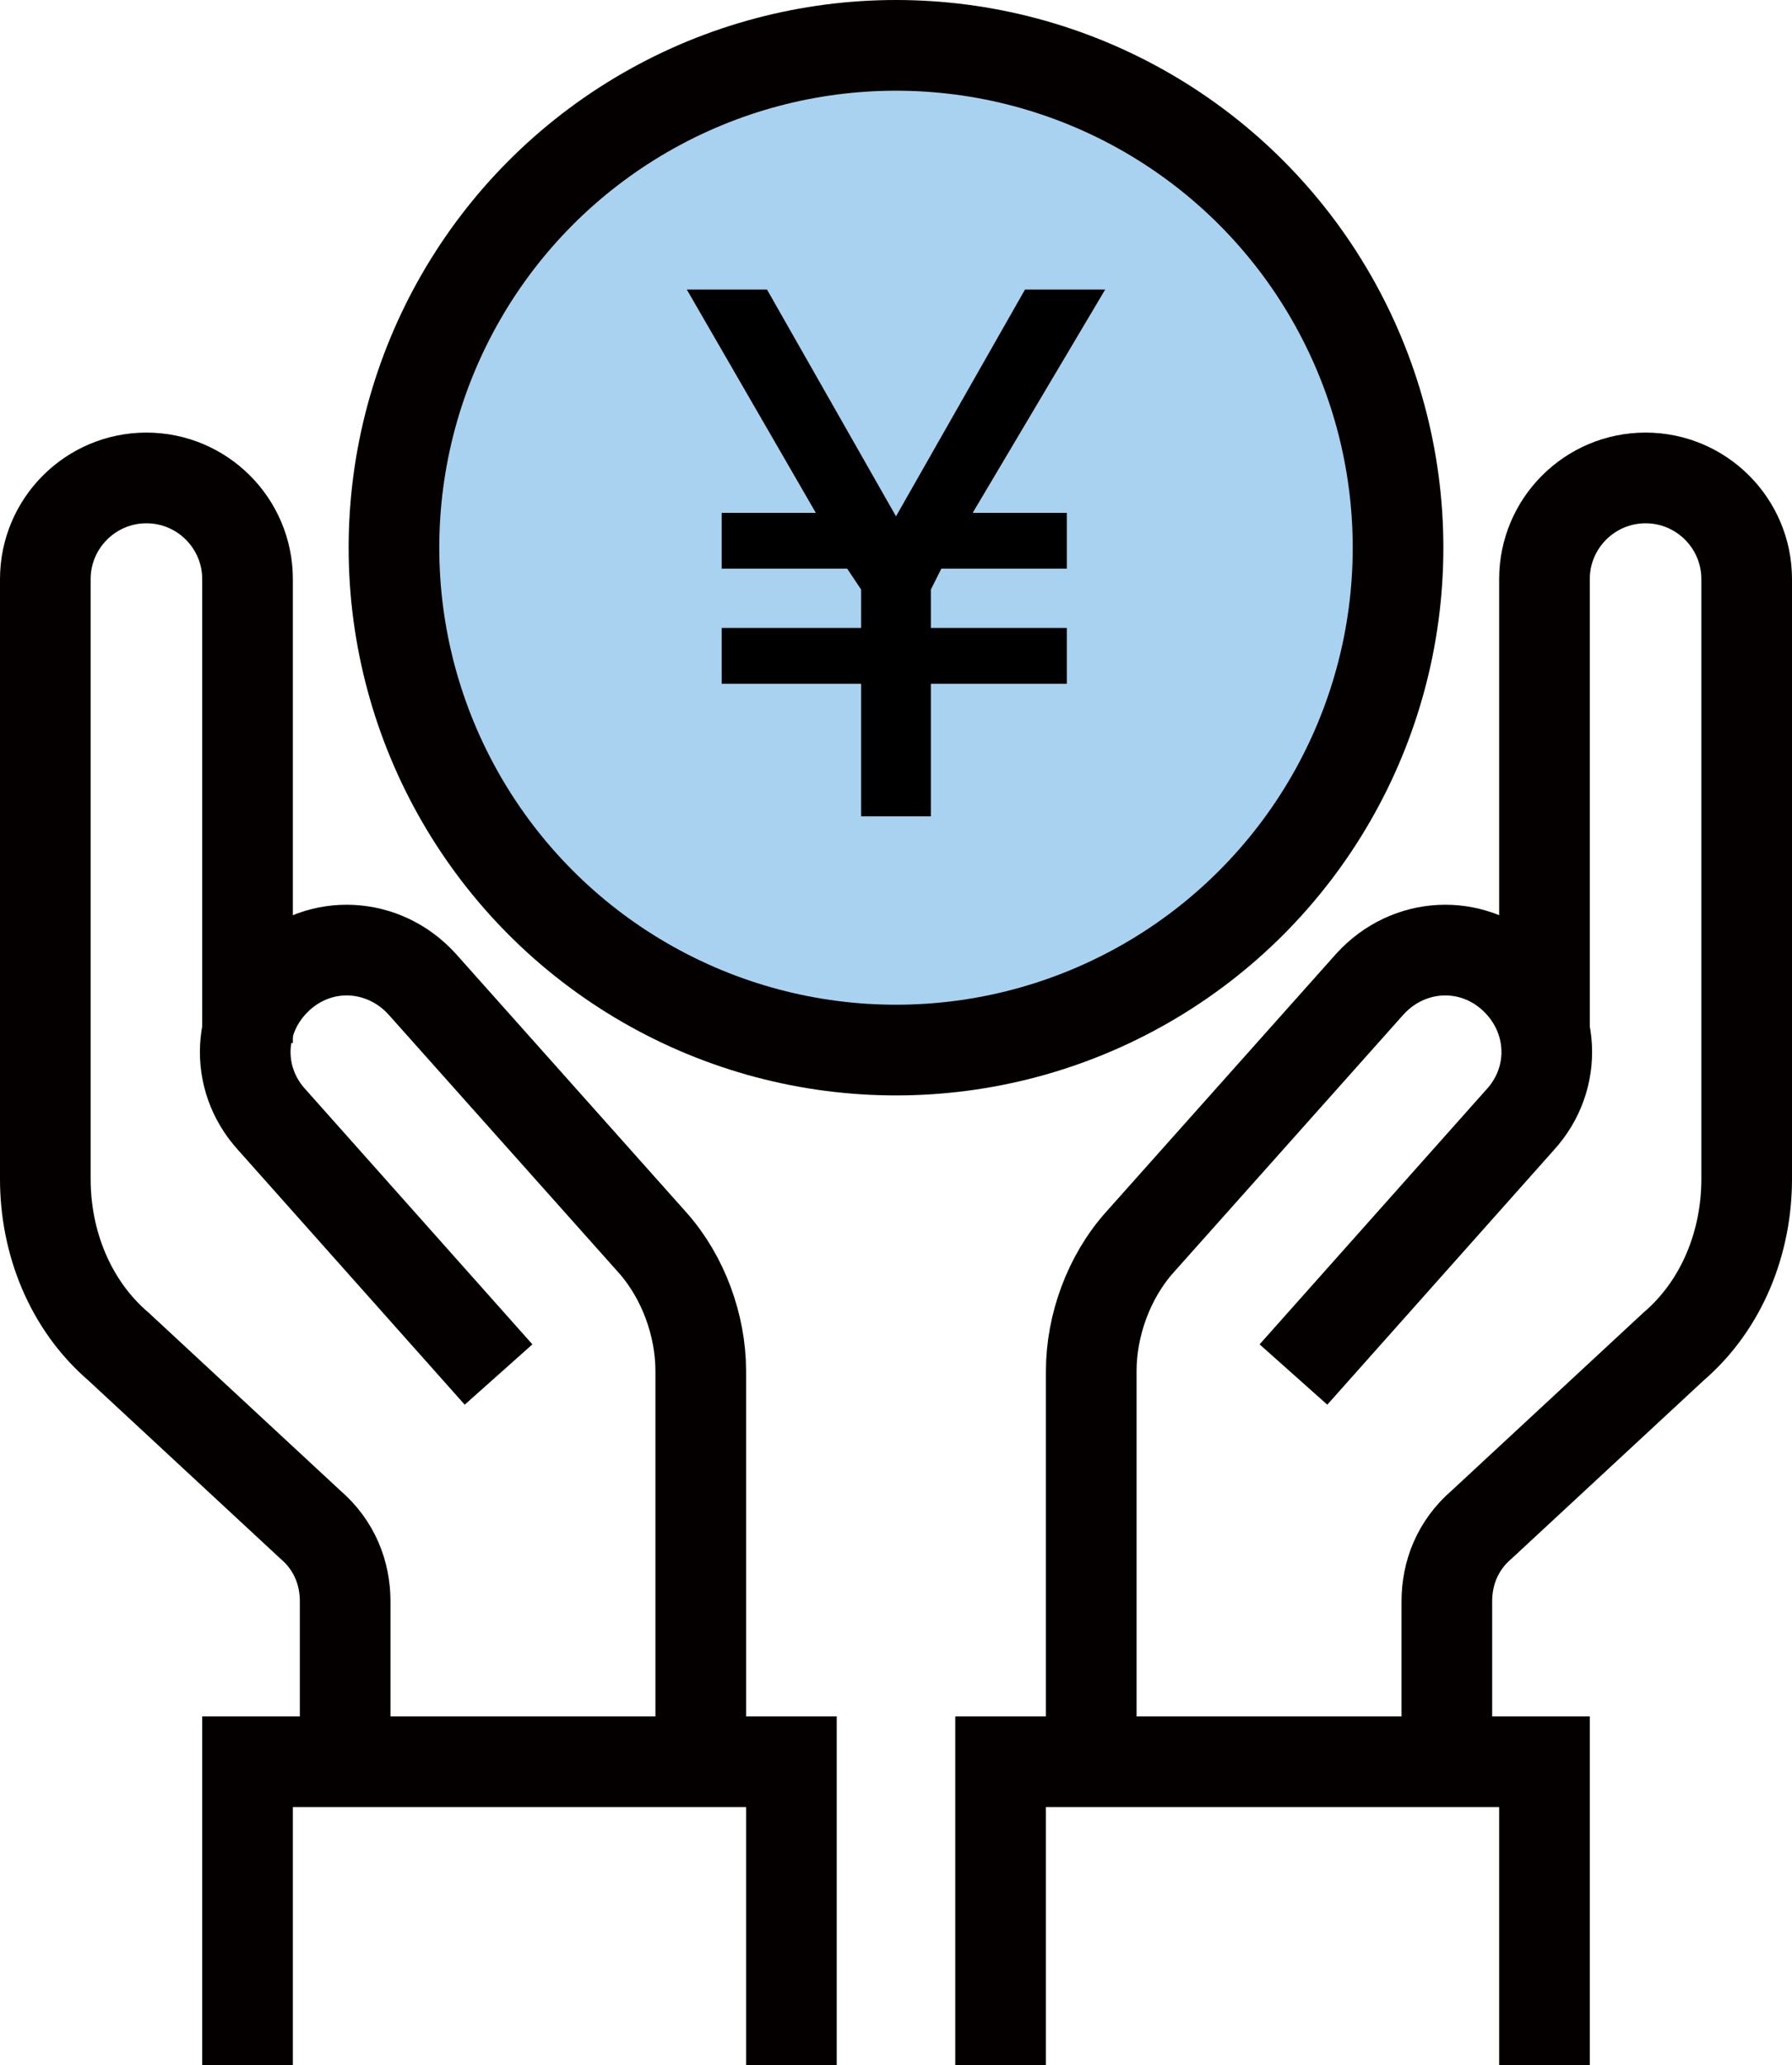
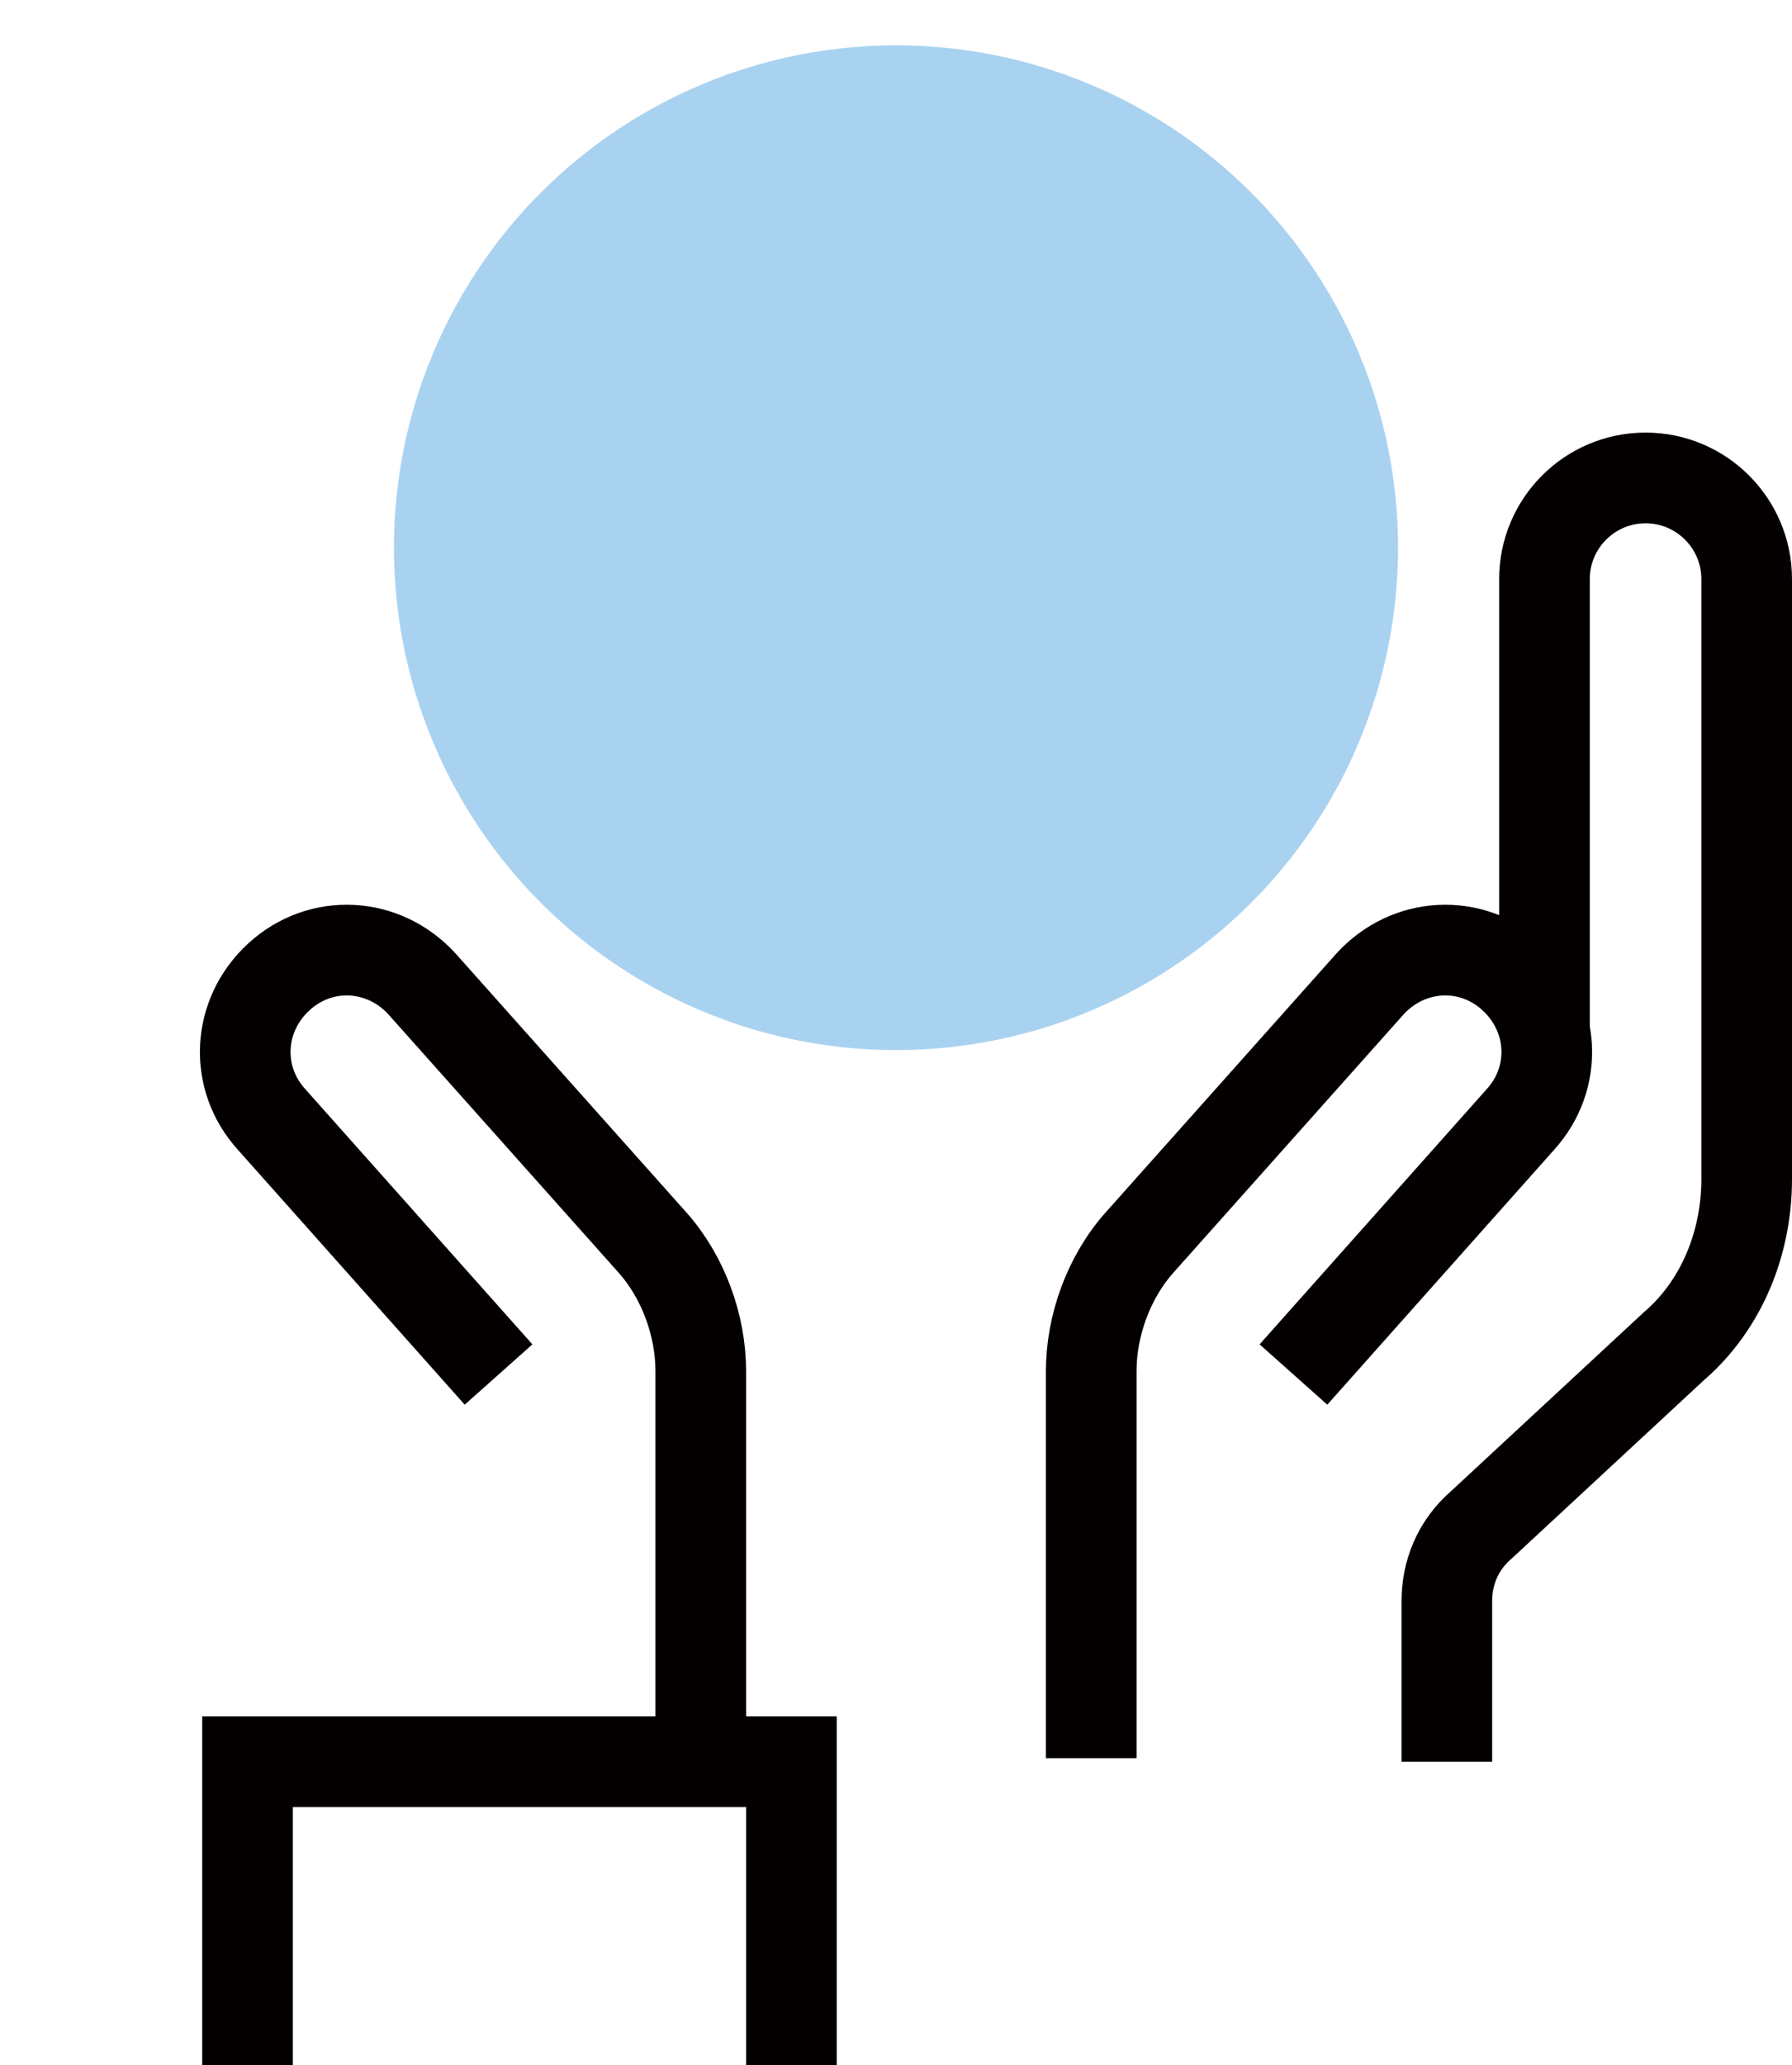
<svg xmlns="http://www.w3.org/2000/svg" id="_レイヤー_2" data-name="レイヤー 2" viewBox="0 0 5.14 5.92">
  <defs>
    <style>
      .cls-1 {
        fill: #a9d2f0;
      }

      .cls-2 {
        fill: none;
        stroke: #040000;
        stroke-miterlimit: 10;
        stroke-width: .26px;
      }
    </style>
  </defs>
  <g id="DESIGN">
    <g>
      <g>
-         <path class="cls-2" d="M.99,5.05v-.46c0-.08-.03-.16-.1-.22l-.55-.51c-.14-.12-.21-.3-.21-.48v-1.72c0-.16.13-.29.29-.29H.42c.16,0,.29.13.29.29v1.33" />
        <path class="cls-2" d="M1.43,3.94l-.65-.73c-.11-.12-.1-.3.02-.41h0c.12-.11.3-.1.41.02l.66.74c.09.1.14.24.14.37v1.11" />
        <polyline class="cls-2" points=".71 5.92 .71 5.05 2.27 5.05 2.27 5.92" />
      </g>
      <g>
-         <path class="cls-2" d="M4.15,5.05v-.46c0-.08.03-.16.1-.22l.55-.51c.14-.12.21-.3.21-.48v-1.72c0-.16-.13-.29-.29-.29h0c-.16,0-.29.13-.29.29v1.3" />
+         <path class="cls-2" d="M4.15,5.05v-.46c0-.08.03-.16.1-.22l.55-.51c.14-.12.21-.3.21-.48v-1.72c0-.16-.13-.29-.29-.29c-.16,0-.29.13-.29.29v1.3" />
        <path class="cls-2" d="M3.71,3.94l.65-.73c.11-.12.1-.3-.02-.41h0c-.12-.11-.3-.1-.41.02l-.66.74c-.09.1-.14.24-.14.37v1.11" />
-         <polyline class="cls-2" points="4.43 5.92 4.43 5.05 2.87 5.05 2.87 5.92" />
      </g>
      <g>
        <circle class="cls-1" cx="2.57" cy="1.57" r="1.44" />
-         <circle class="cls-2" cx="2.57" cy="1.57" r="1.44" />
-         <path d="M2.47,2.34v-.38h-.4v-.16h.4v-.11l-.04-.06h-.36v-.16h.27l-.37-.64h.23l.37.65.37-.65h.23l-.38.64h.27v.16h-.36l-.03.06v.11h.39v.16h-.39v.38h-.2Z" />
      </g>
    </g>
  </g>
</svg>